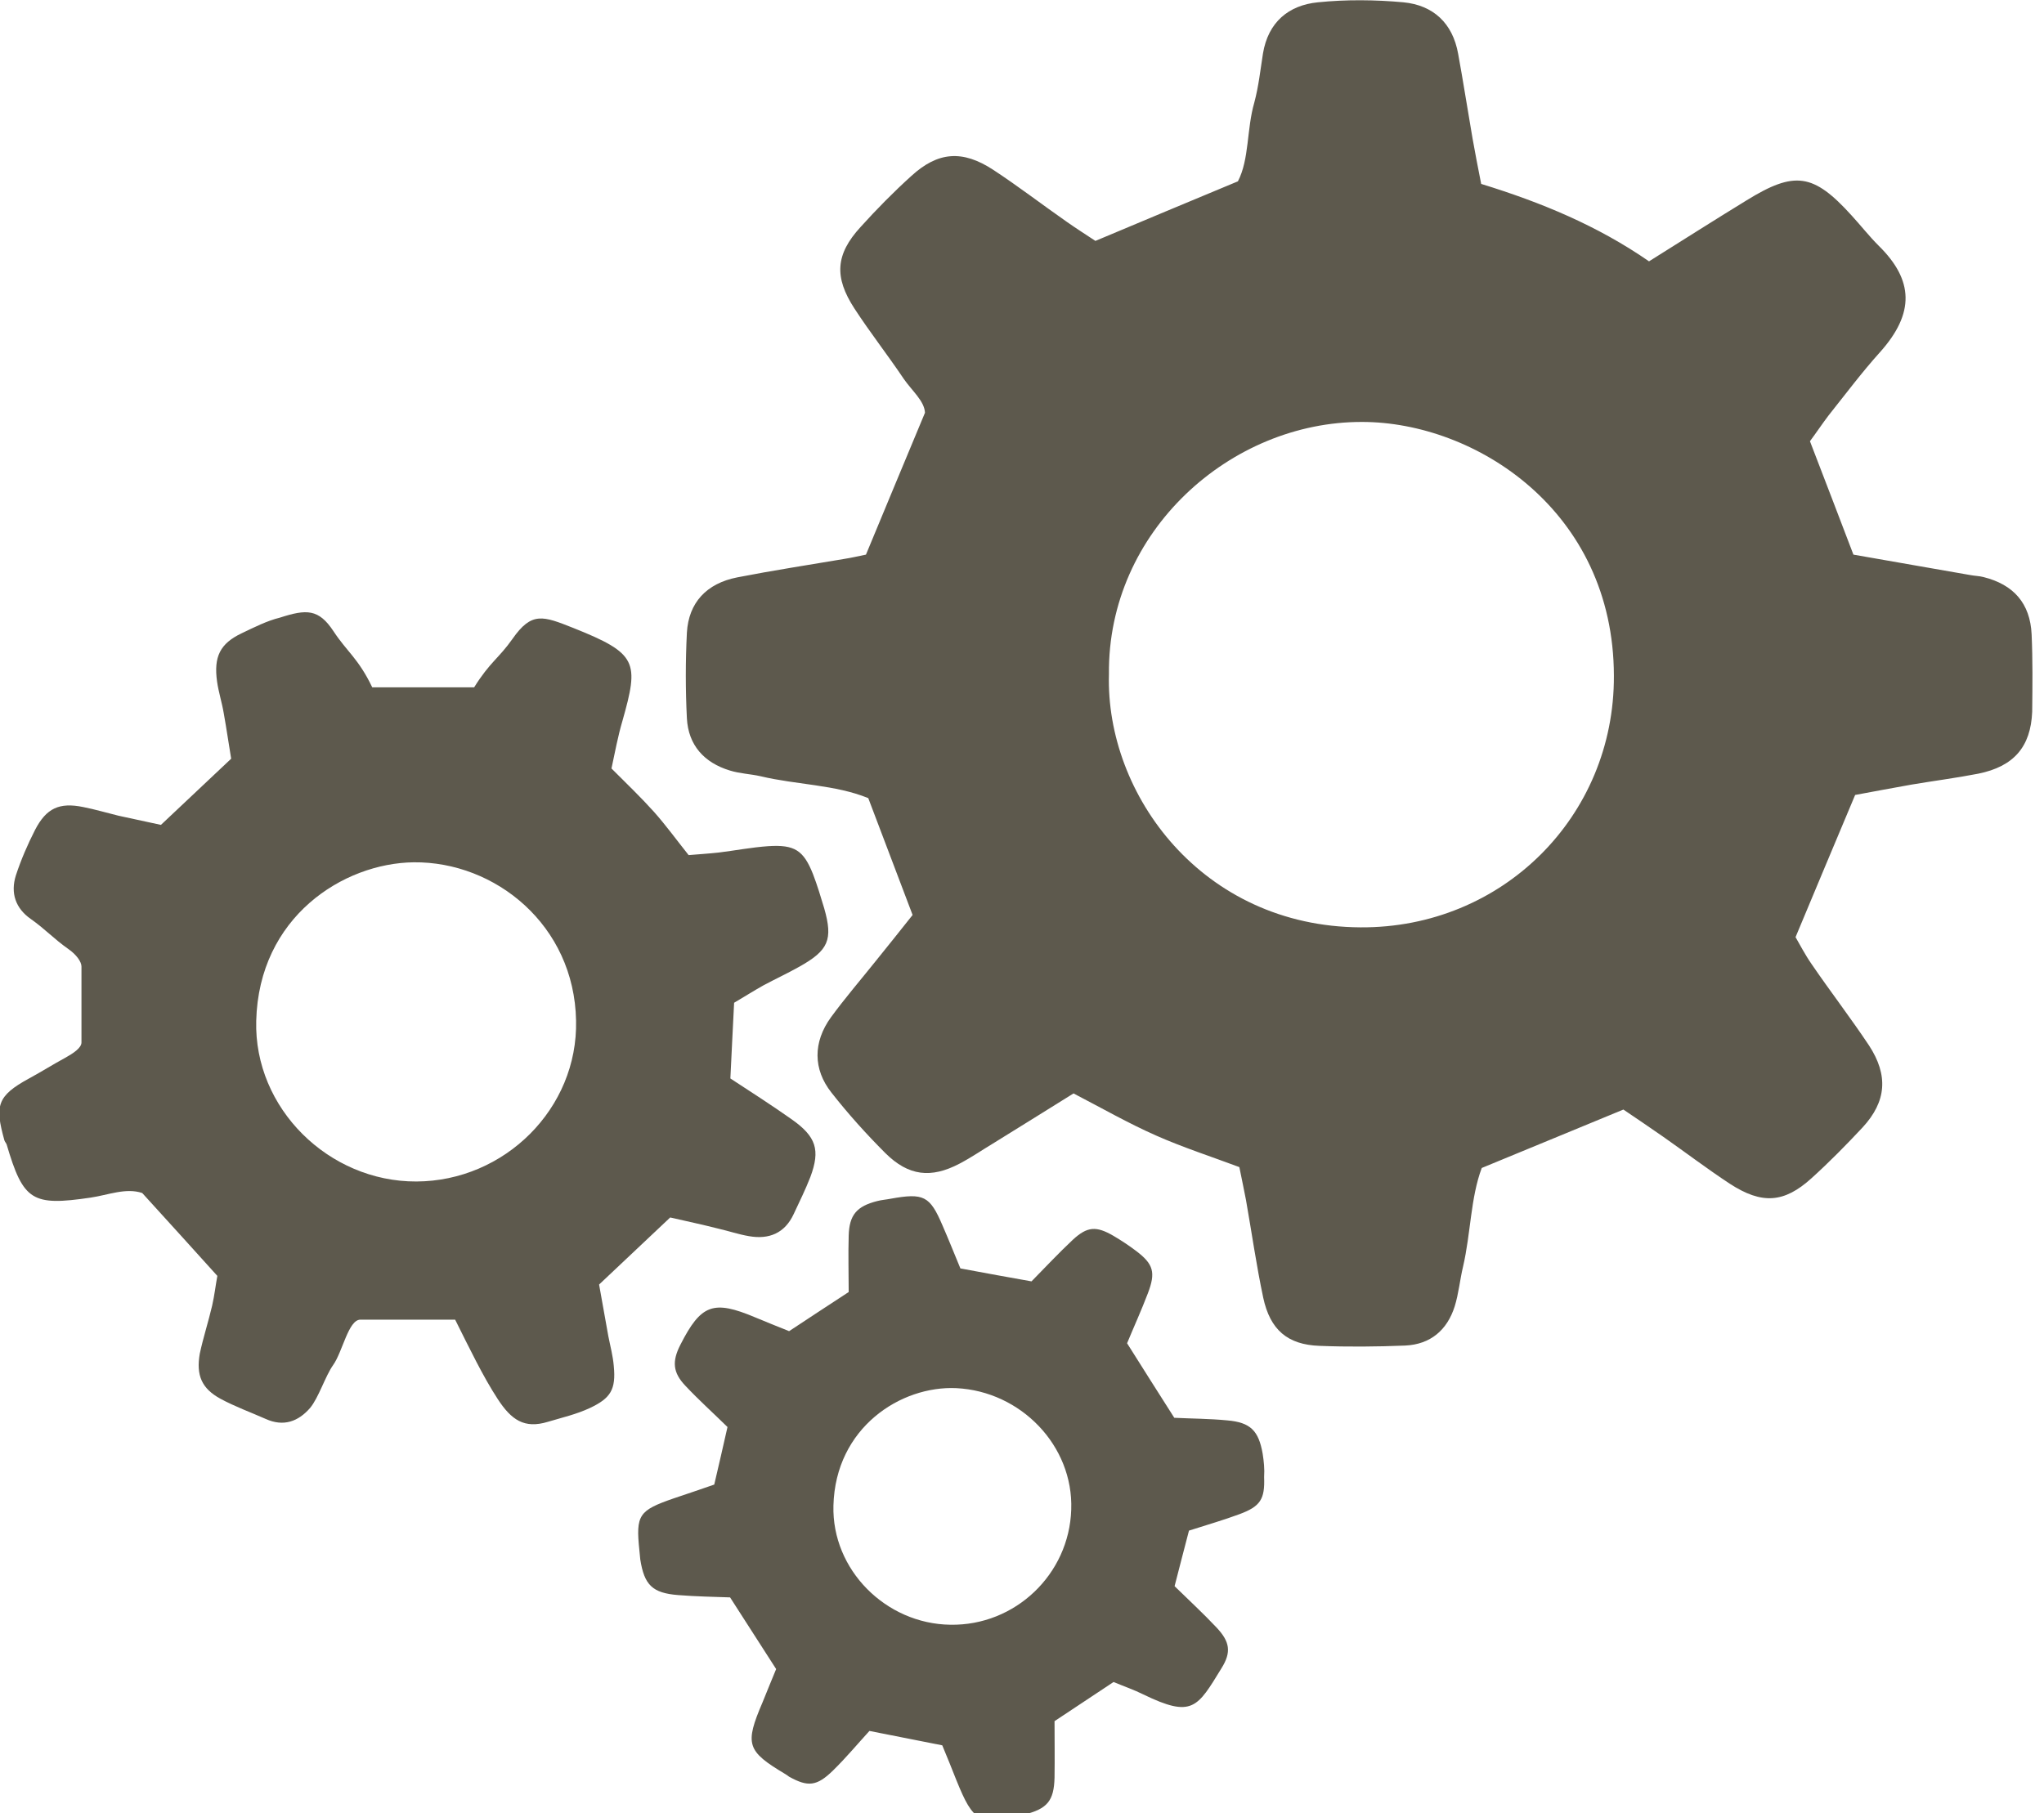
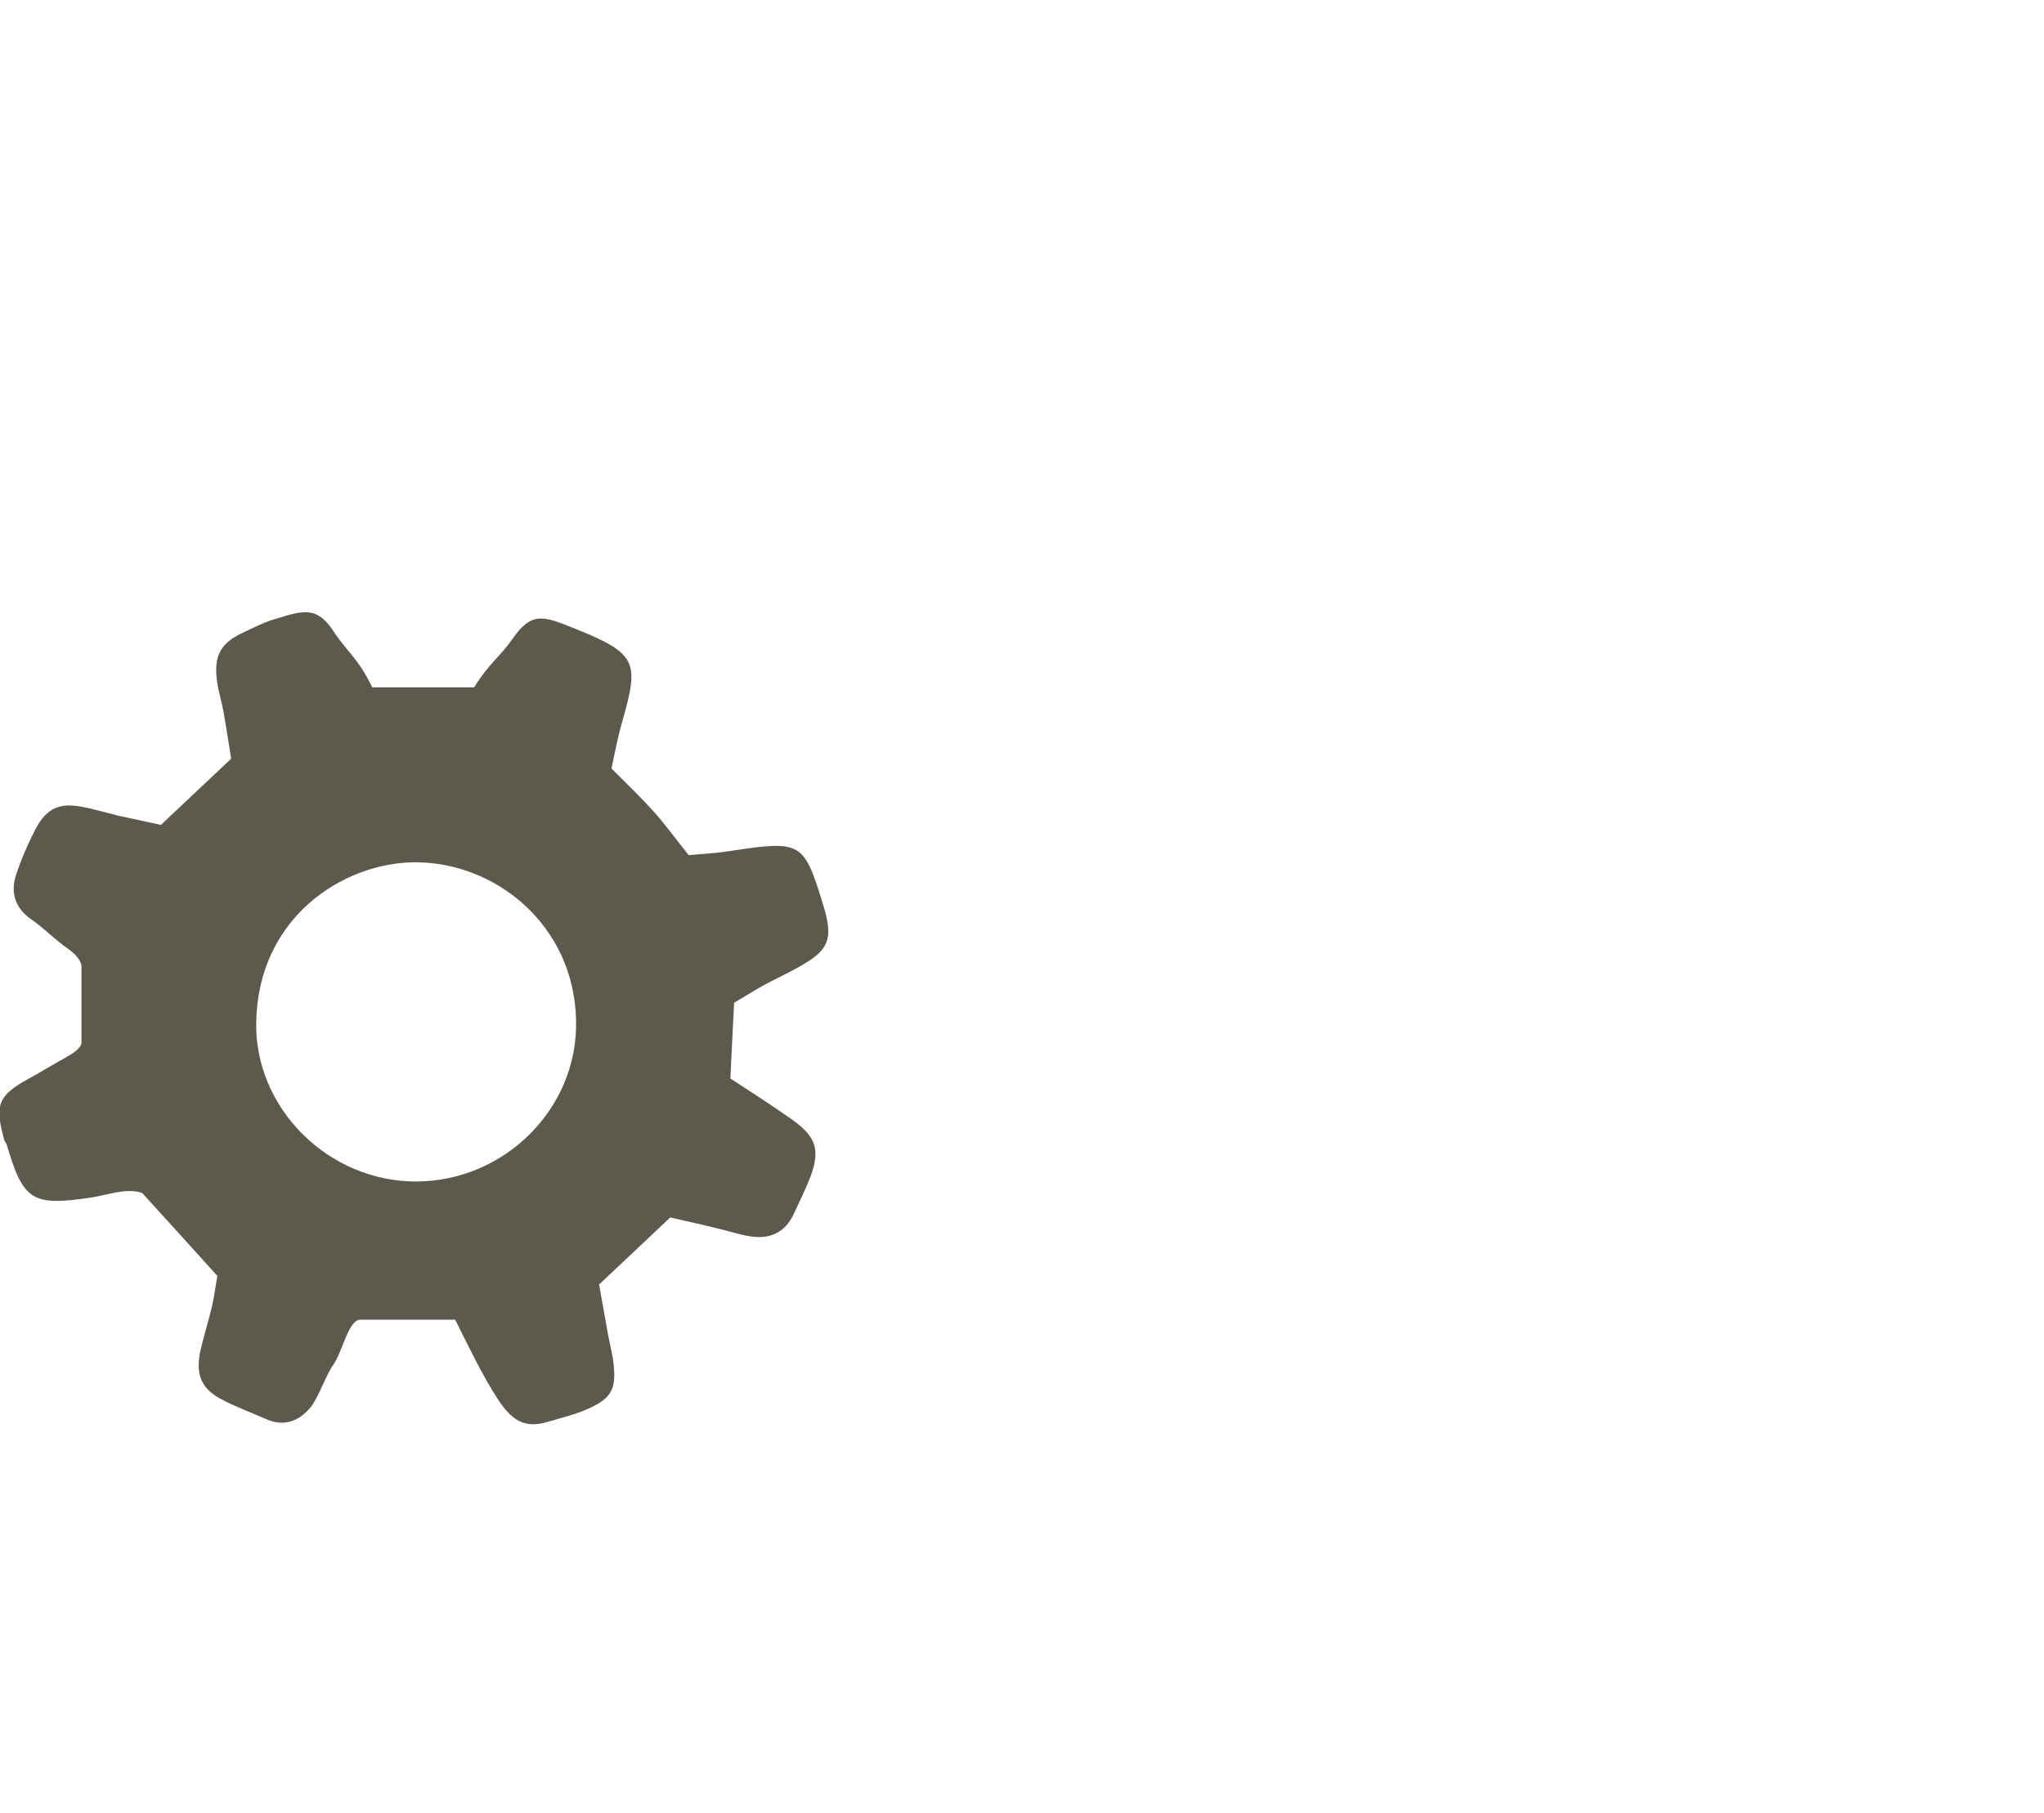
<svg xmlns="http://www.w3.org/2000/svg" version="1.1" id="Calque_1" x="0px" y="0px" viewBox="0 0 71 63" style="enable-background:new 0 0 71 63;" xml:space="preserve">
  <style type="text/css">
	.st0{fill-rule:evenodd;clip-rule:evenodd;fill:#5D594D;}
</style>
  <g>
-     <path class="st0" d="M70.57,22.04c-0.05-1.08-0.63-1.73-1.67-1.99c-0.15-0.04-0.31-0.04-0.46-0.07c-1.34-0.23-2.67-0.47-4.06-0.71   c-0.5-1.31-1-2.62-1.51-3.94c0.23-0.31,0.43-0.61,0.65-0.9c0.59-0.74,1.15-1.49,1.78-2.19c1.22-1.36,1.17-2.51-0.04-3.7   c-0.33-0.33-0.62-0.7-0.94-1.05c-1.33-1.47-1.98-1.56-3.65-0.53c-1.11,0.68-2.21,1.38-3.39,2.12c-1.79-1.24-3.75-2.05-5.83-2.69   c-0.11-0.56-0.21-1.07-0.3-1.58c-0.17-0.98-0.32-1.96-0.5-2.94c-0.19-1.07-0.87-1.69-1.9-1.79c-0.98-0.09-1.99-0.1-2.97,0   c-1.02,0.1-1.73,0.69-1.91,1.78c-0.09,0.57-0.15,1.14-0.3,1.7C43.3,4.49,43.4,5.53,43,6.3c-1.73,0.72-3.31,1.38-4.95,2.07   c-0.3-0.2-0.65-0.42-0.99-0.66c-0.86-0.6-1.69-1.24-2.56-1.81c-1.07-0.7-1.92-0.63-2.84,0.21c-0.62,0.56-1.21,1.16-1.77,1.78   c-0.87,0.95-0.92,1.74-0.21,2.83c0.54,0.83,1.16,1.62,1.71,2.44c0.29,0.42,0.72,0.77,0.74,1.18c-0.72,1.73-1.38,3.31-2.05,4.93   c-0.25,0.05-0.5,0.11-0.76,0.15c-1.24,0.21-2.48,0.4-3.71,0.64c-1.07,0.21-1.69,0.88-1.75,1.92c-0.05,0.99-0.05,1.99,0,2.98   c0.05,0.93,0.6,1.54,1.49,1.81c0.35,0.11,0.72,0.12,1.07,0.2c1.26,0.3,2.59,0.29,3.74,0.76c0.53,1.4,1.03,2.71,1.54,4.06   c-0.43,0.54-0.85,1.07-1.28,1.6c-0.52,0.65-1.07,1.29-1.56,1.96c-0.62,0.86-0.62,1.8,0.02,2.61c0.58,0.74,1.21,1.44,1.88,2.11   c0.8,0.79,1.58,0.88,2.57,0.36c0.42-0.22,0.81-0.49,1.21-0.73c0.93-0.58,1.86-1.15,2.75-1.71c1,0.52,1.91,1.04,2.86,1.46   c0.95,0.42,1.94,0.74,2.9,1.1c0.09,0.43,0.16,0.79,0.23,1.14c0.2,1.13,0.36,2.27,0.6,3.4c0.24,1.11,0.84,1.63,1.95,1.67   c0.99,0.04,1.99,0.03,2.98-0.01c0.88-0.04,1.46-0.54,1.72-1.36c0.14-0.45,0.18-0.92,0.29-1.38c0.27-1.16,0.26-2.39,0.65-3.43   c1.69-0.7,3.28-1.35,4.92-2.03c0.44,0.3,0.92,0.62,1.39,0.95c0.77,0.54,1.52,1.11,2.31,1.63c1.11,0.72,1.88,0.67,2.83-0.19   c0.62-0.56,1.21-1.16,1.78-1.77c0.83-0.9,0.9-1.81,0.22-2.85c-0.64-0.96-1.34-1.87-1.99-2.82c-0.23-0.33-0.42-0.7-0.56-0.94   c0.7-1.67,1.34-3.21,2.07-4.94c0.63-0.12,1.3-0.24,1.96-0.36c0.77-0.13,1.55-0.23,2.32-0.38c1.23-0.25,1.82-0.93,1.87-2.15   C70.6,23.82,70.61,22.93,70.57,22.04z M47.26,32.22c-5.5-0.03-8.86-4.61-8.74-8.8c-0.05-4.97,4.23-8.77,8.79-8.76   c3.93,0,8.74,3.08,8.75,8.82C56.08,28.37,52.18,32.25,47.26,32.22z" />
    <path class="st0" d="M21.13,46.42c-0.11-0.61-0.22-1.22-0.32-1.79c0.86-0.81,1.65-1.56,2.47-2.33c0.57,0.13,1.13,0.25,1.68,0.39   c0.35,0.08,0.7,0.2,1.06,0.26c0.69,0.12,1.24-0.1,1.55-0.77c0.2-0.43,0.41-0.85,0.58-1.29c0.35-0.94,0.2-1.4-0.65-2   c-0.68-0.48-1.38-0.93-2.13-1.42c0.04-0.9,0.09-1.77,0.13-2.63c0.39-0.23,0.69-0.42,1.01-0.6c0.41-0.22,0.84-0.42,1.25-0.65   c1.02-0.57,1.18-0.94,0.87-2.03c-0.12-0.4-0.24-0.8-0.39-1.19c-0.33-0.83-0.64-1.03-1.56-0.97c-0.57,0.04-1.14,0.15-1.71,0.22   c-0.36,0.04-0.71,0.06-1.05,0.09c-0.43-0.54-0.8-1.05-1.21-1.51c-0.45-0.5-0.94-0.97-1.47-1.5c0.12-0.55,0.22-1.11,0.38-1.65   c0.58-2.05,0.53-2.34-1.7-3.23c-1.06-0.42-1.45-0.58-2.12,0.38c-0.48,0.68-0.78,0.8-1.33,1.68c-1.28,0-2.42,0-3.54,0   c-0.48-1-0.88-1.24-1.34-1.94c-0.52-0.79-0.94-0.78-1.87-0.48C9.27,21.57,8.82,21.8,8.4,22c-0.76,0.36-0.98,0.82-0.86,1.68   c0.05,0.36,0.17,0.73,0.23,1.09c0.1,0.55,0.18,1.12,0.26,1.59c-0.86,0.81-1.61,1.52-2.44,2.3c-0.47-0.1-0.97-0.21-1.48-0.32   c-0.41-0.1-0.81-0.22-1.22-0.3c-0.83-0.17-1.28,0.04-1.67,0.79c-0.26,0.51-0.49,1.04-0.67,1.59c-0.19,0.61-0.01,1.14,0.52,1.51   c0.51,0.36,0.79,0.68,1.3,1.04c0.29,0.2,0.46,0.45,0.46,0.61c0,0.97,0,1.8,0,2.64c0,0.19-0.29,0.38-0.56,0.53   c-0.46,0.25-0.8,0.47-1.26,0.72c-1.12,0.61-1.19,0.95-0.86,2.14c0.01,0.05,0.06,0.1,0.08,0.15c0.58,1.97,0.89,2.15,2.92,1.85   c0.61-0.09,1.22-0.35,1.79-0.16c0.89,0.98,1.73,1.9,2.61,2.88c-0.06,0.32-0.1,0.68-0.18,1.03c-0.13,0.56-0.31,1.11-0.43,1.67   C6.81,47.78,7,48.24,7.66,48.6c0.5,0.27,1.05,0.47,1.57,0.7c0.62,0.28,1.13,0.09,1.54-0.38c0.3-0.36,0.53-1.11,0.8-1.49   c0.33-0.46,0.53-1.58,0.95-1.58c1.17,0,2.21,0,3.29,0c0.5,1,0.97,1.98,1.48,2.76c0.47,0.72,0.92,1.04,1.74,0.79   c0.5-0.15,0.99-0.26,1.46-0.48c0.72-0.34,0.91-0.64,0.83-1.46C21.29,47.1,21.2,46.78,21.13,46.42z M14.46,41.05   c-3.04,0.01-5.64-2.54-5.56-5.58c0.09-3.61,3.02-5.48,5.47-5.51c2.83-0.03,5.58,2.18,5.64,5.5C20.08,38.51,17.53,41.04,14.46,41.05   z" />
-     <path class="st0" d="M43.86,50.51c-0.14-0.8-0.42-1.09-1.23-1.16c-0.62-0.06-1.24-0.06-1.84-0.09c-0.57-0.89-1.09-1.72-1.64-2.59   c0.24-0.58,0.5-1.15,0.72-1.73c0.28-0.73,0.2-1.02-0.41-1.48c-0.25-0.19-0.51-0.36-0.78-0.52c-0.6-0.35-0.91-0.33-1.41,0.13   c-0.49,0.46-0.95,0.95-1.44,1.45c-0.79-0.14-1.56-0.28-2.47-0.45c-0.22-0.53-0.41-1.01-0.62-1.49c-0.44-1.03-0.65-1.14-1.81-0.93   c-0.15,0.03-0.31,0.04-0.46,0.08c-0.71,0.18-0.97,0.48-0.99,1.2c-0.02,0.67,0,1.34,0,1.96c-0.76,0.5-1.41,0.92-2.07,1.36   c-0.42-0.17-0.8-0.32-1.18-0.48c-1.45-0.61-1.88-0.46-2.6,0.96c-0.29,0.57-0.26,0.96,0.18,1.42c0.46,0.49,0.96,0.94,1.46,1.43   c-0.16,0.71-0.31,1.36-0.46,2c-0.52,0.18-0.96,0.33-1.41,0.48c-1.21,0.42-1.32,0.57-1.19,1.81c0.01,0.1,0.02,0.21,0.03,0.31   c0.14,0.89,0.42,1.17,1.32,1.24c0.62,0.05,1.24,0.06,1.8,0.08c0.57,0.89,1.07,1.67,1.6,2.49c-0.16,0.38-0.31,0.76-0.47,1.15   c-0.63,1.47-0.55,1.7,0.79,2.5c0.05,0.03,0.09,0.06,0.13,0.09c0.65,0.36,0.96,0.34,1.53-0.22c0.44-0.43,0.84-0.91,1.26-1.37   c0.92,0.18,1.72,0.34,2.53,0.5c0.18,0.44,0.34,0.82,0.49,1.21c0.6,1.48,0.8,1.58,2.34,1.2c0.82-0.2,1.05-0.48,1.07-1.29   c0.01-0.67,0-1.34,0-1.96c0.74-0.49,1.39-0.92,2.05-1.36c0.36,0.15,0.71,0.27,1.03,0.43c1.71,0.83,1.88,0.46,2.72-0.91   c0.35-0.56,0.29-0.92-0.17-1.41c-0.46-0.49-0.96-0.95-1.46-1.44c0.18-0.69,0.34-1.33,0.5-1.93c0.66-0.21,1.21-0.37,1.75-0.57   c0.73-0.27,0.89-0.52,0.86-1.29C43.93,51.03,43.9,50.77,43.86,50.51z M33.01,56.45c-2.24-0.03-4.12-1.91-4.06-4.14   c0.07-2.71,2.34-4.17,4.27-4.08c2.24,0.11,4.07,2,3.99,4.22C37.14,54.7,35.26,56.49,33.01,56.45z" />
  </g>
  <g>
</g>
  <g>
</g>
  <g>
</g>
  <g>
</g>
  <g>
</g>
  <g>
</g>
  <g>
</g>
  <g>
</g>
  <g>
</g>
  <g>
</g>
  <g>
</g>
  <g>
</g>
  <g>
</g>
  <g>
</g>
  <g>
</g>
</svg>